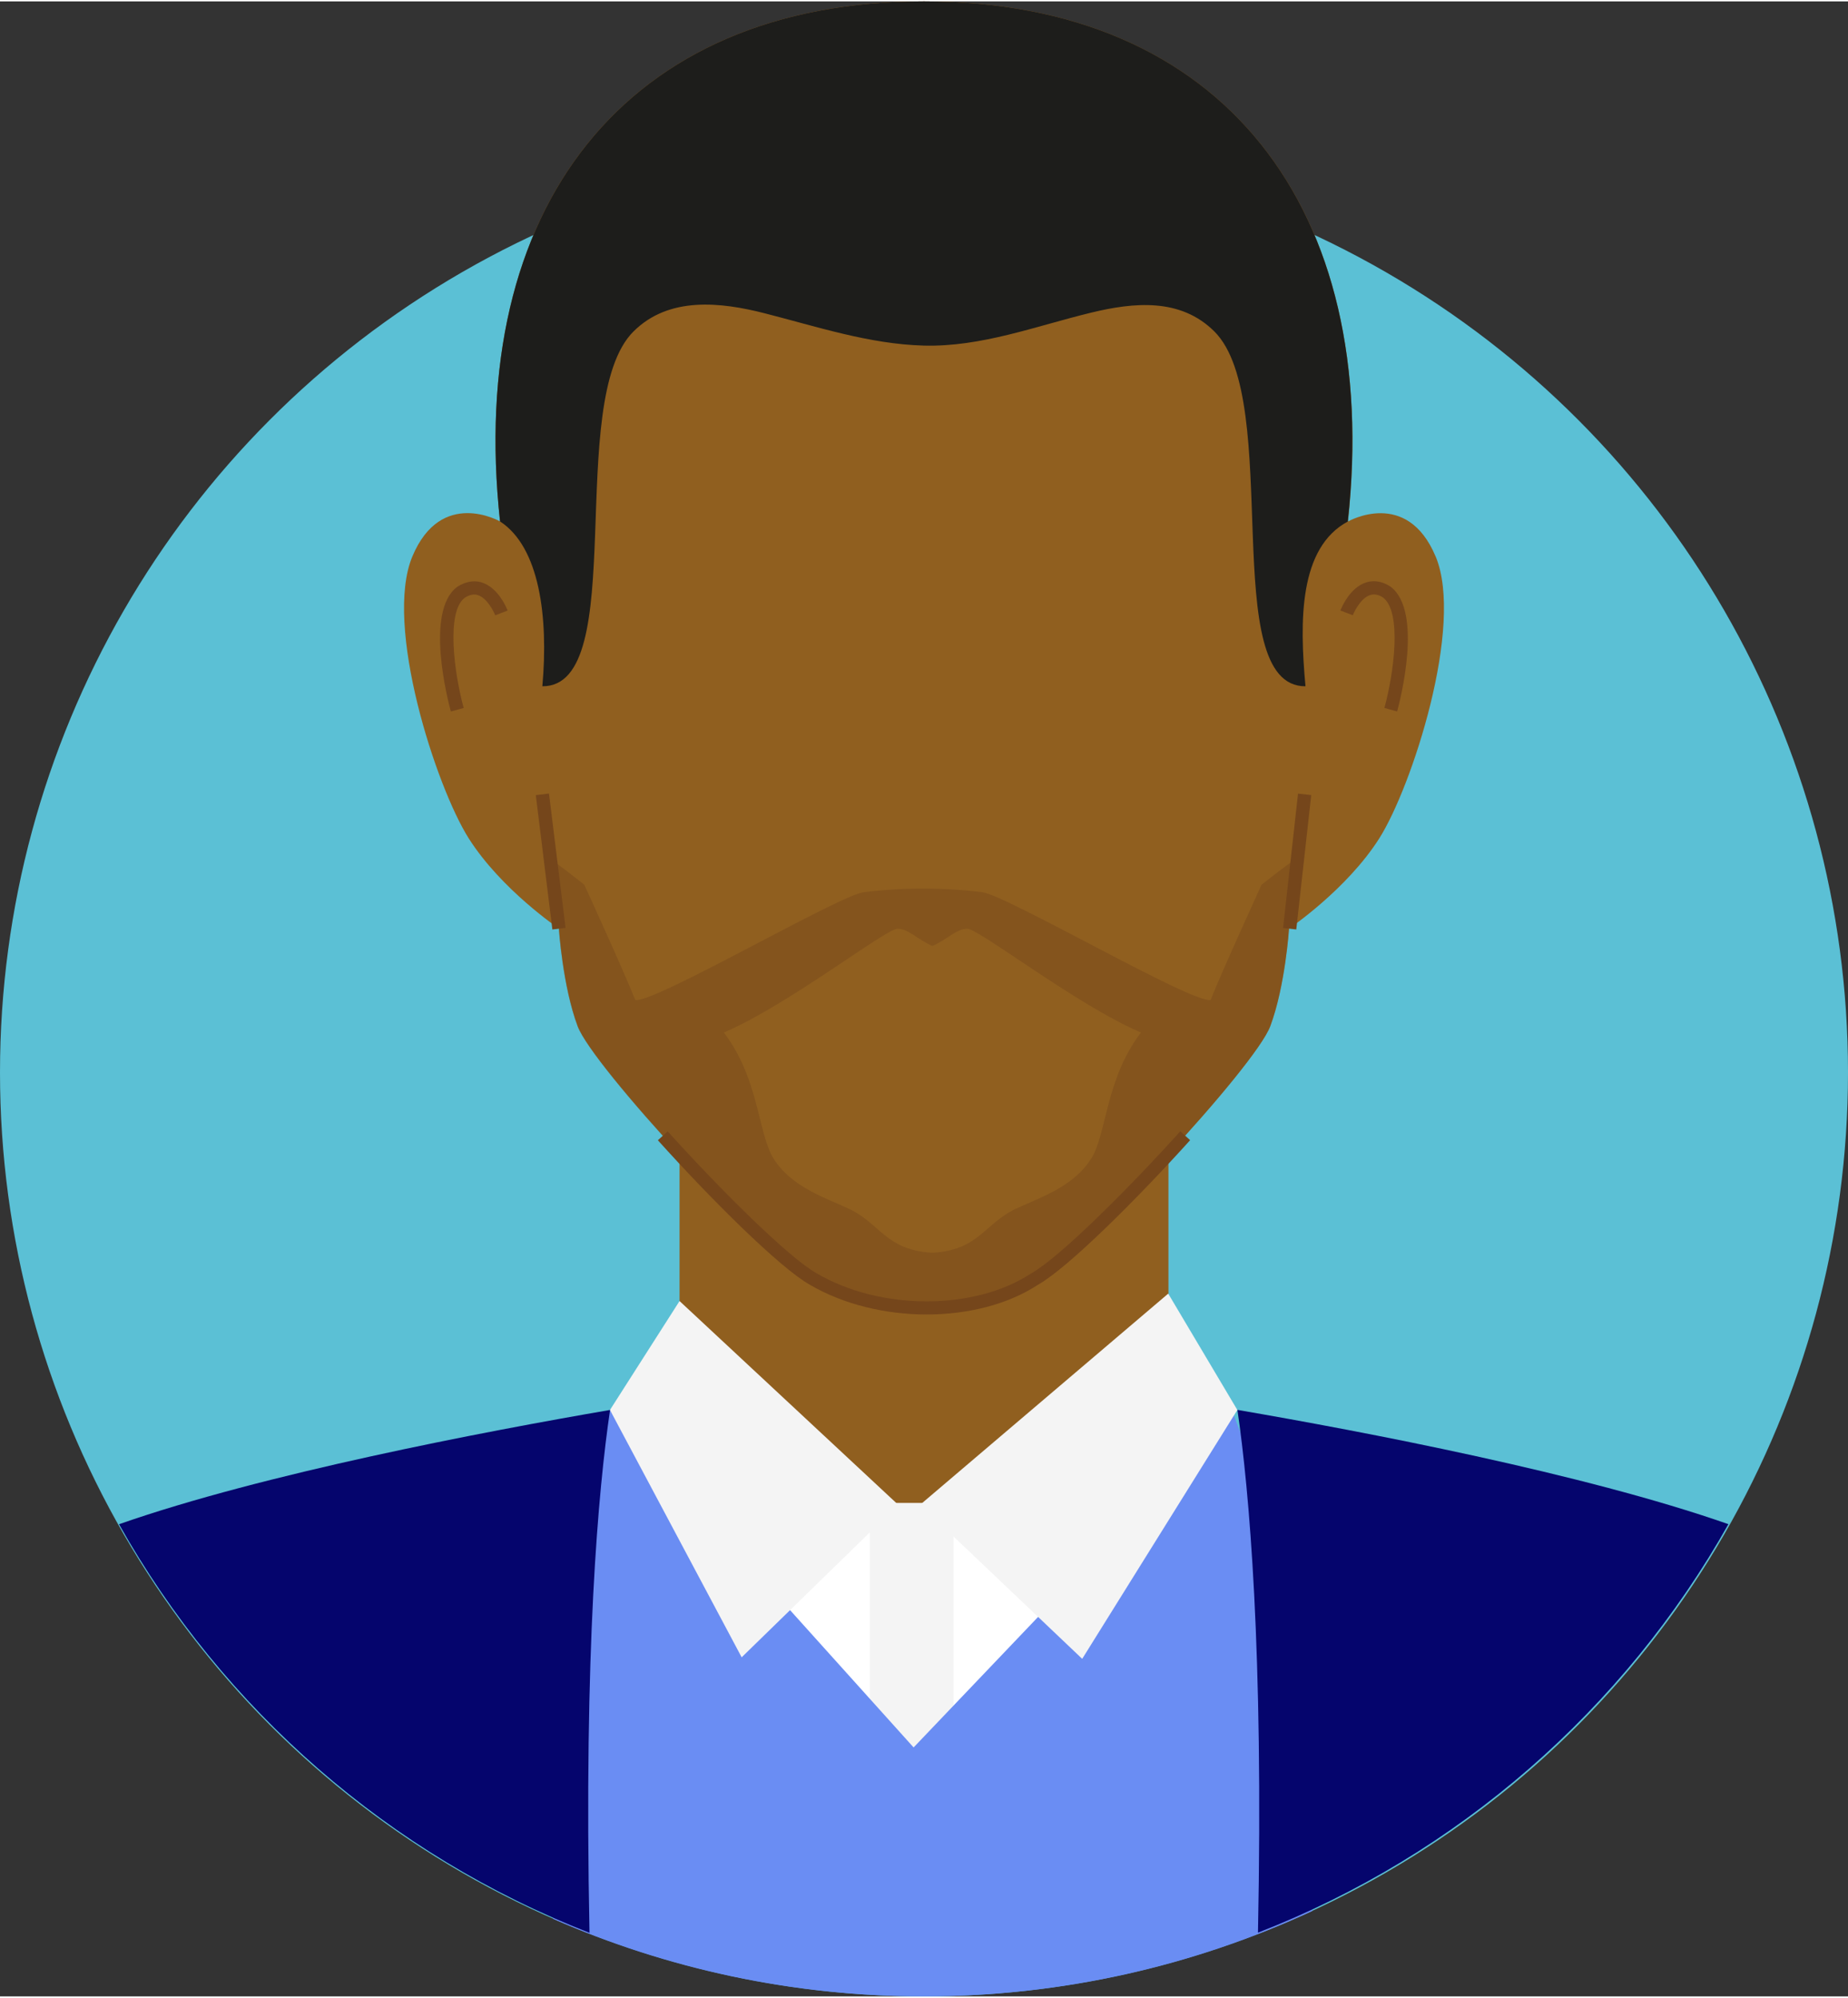
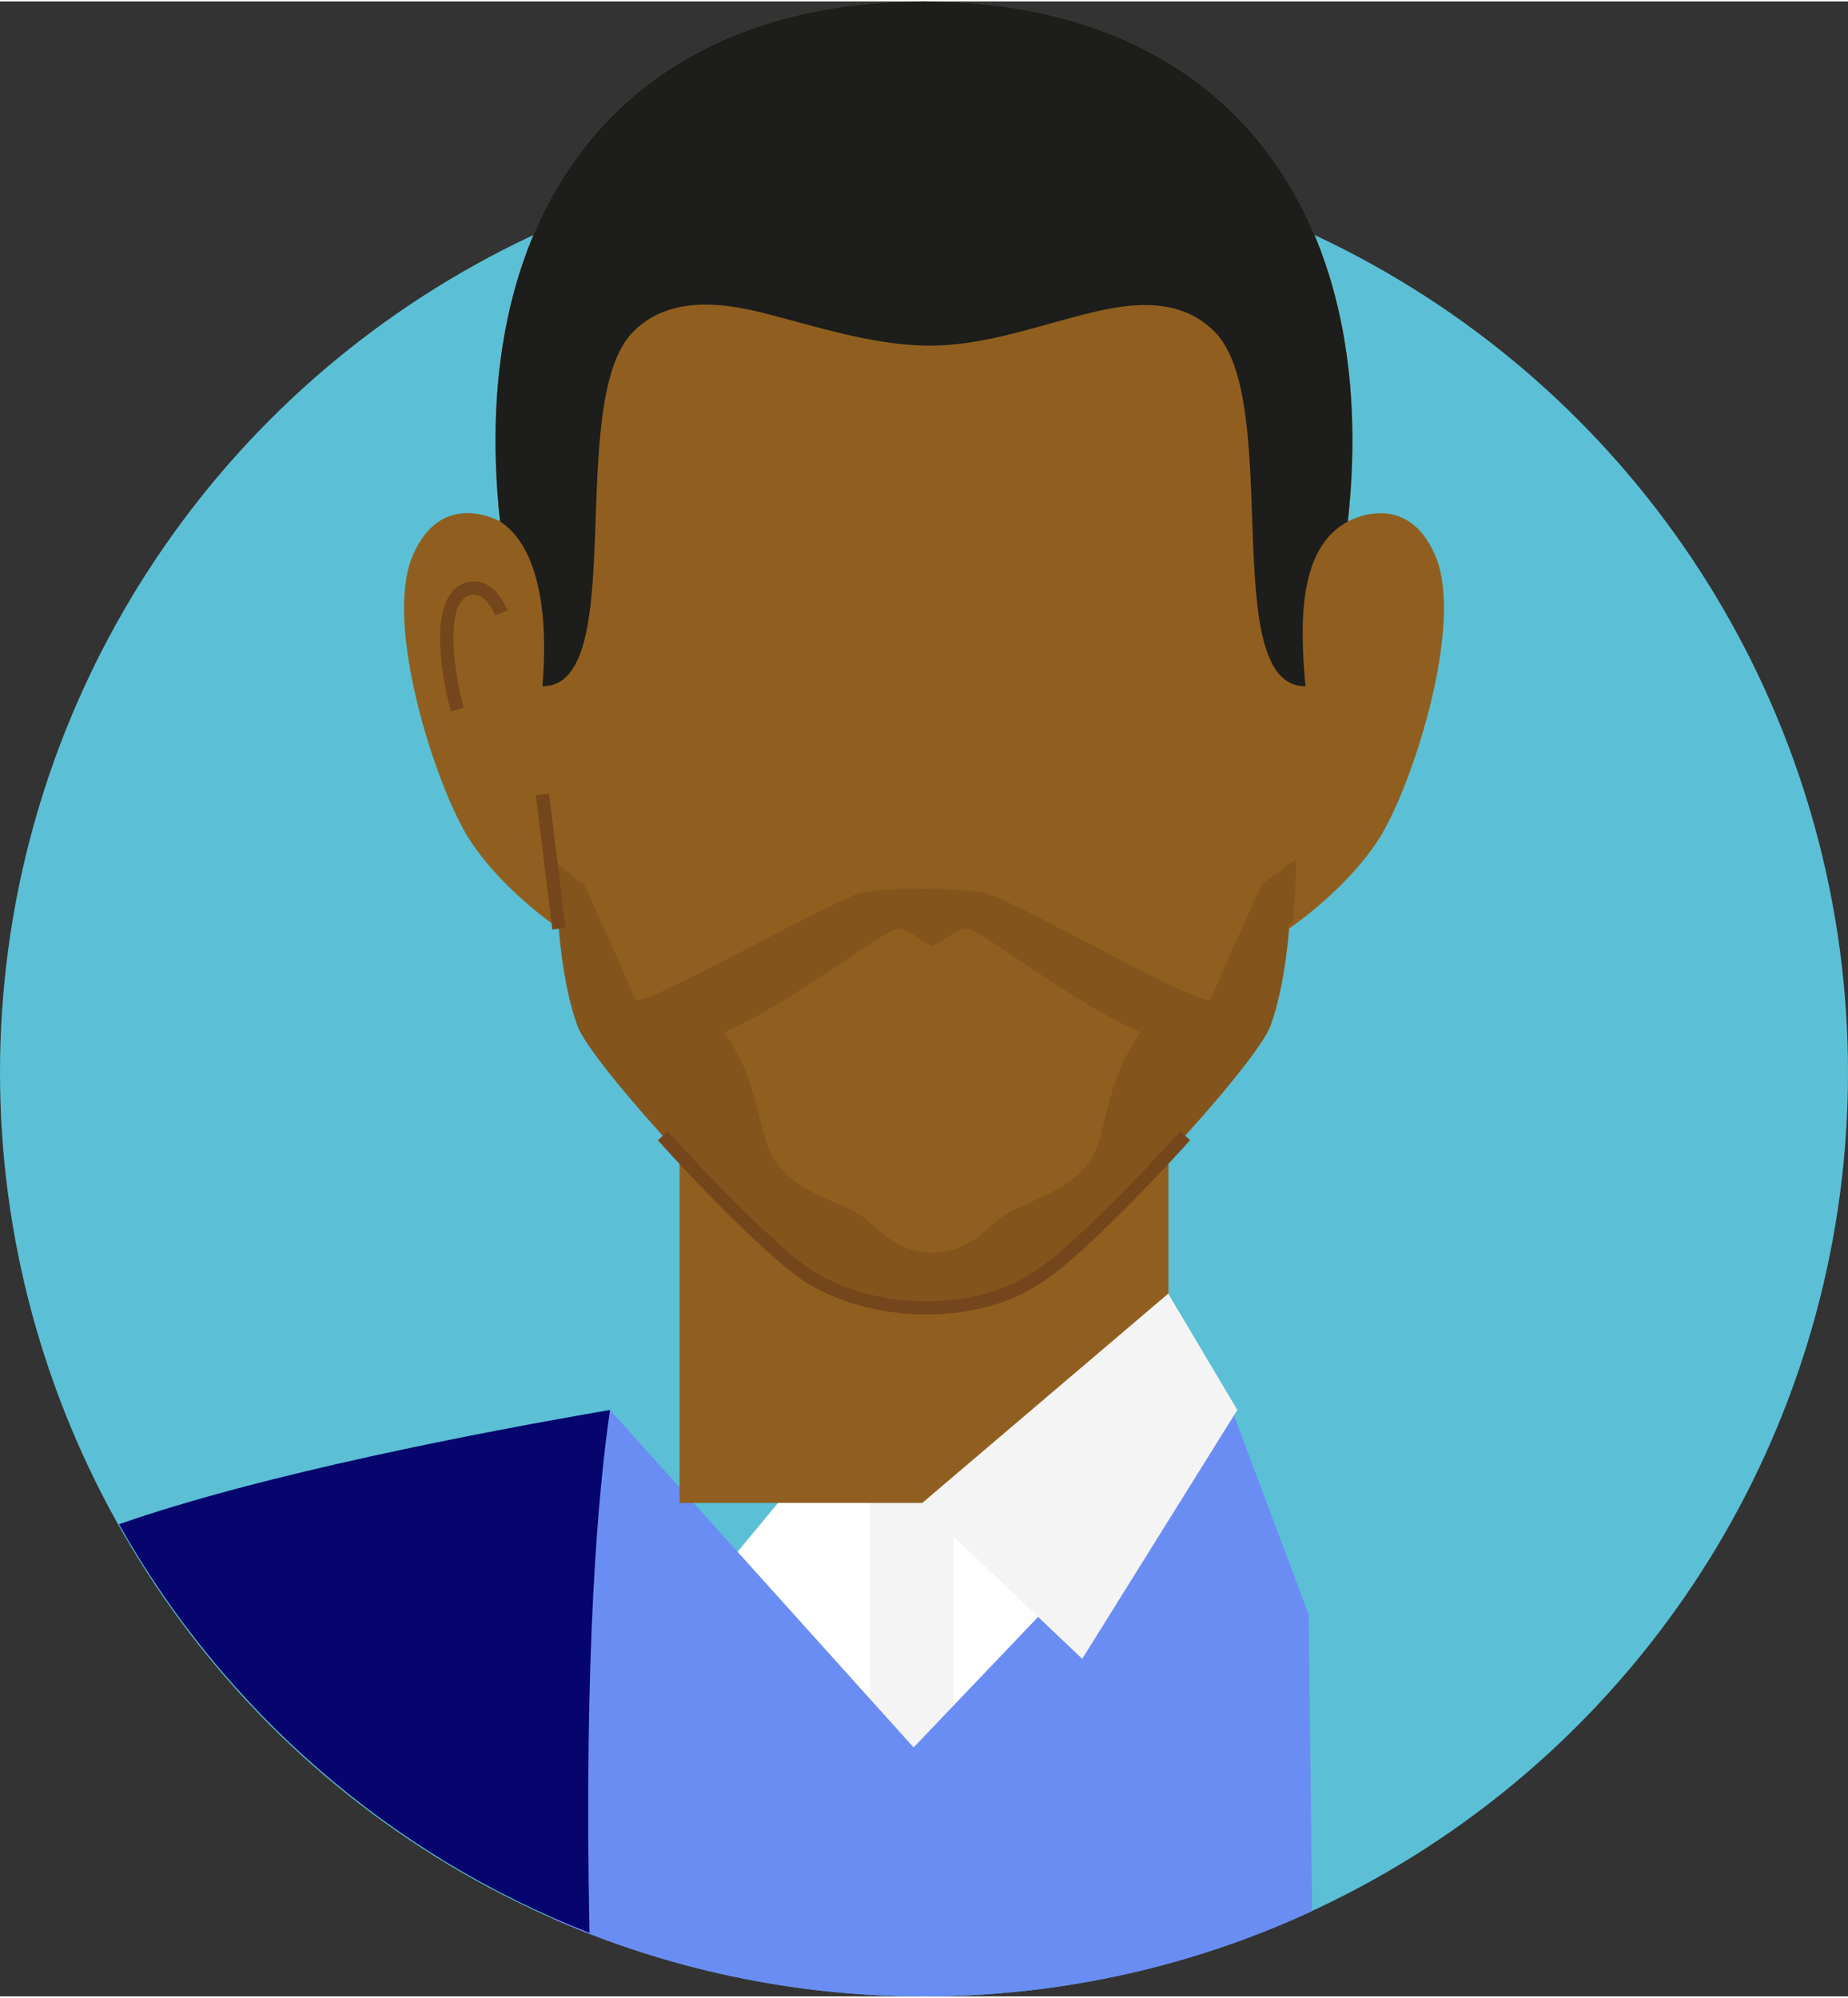
<svg xmlns="http://www.w3.org/2000/svg" id="Layer_1" data-name="Layer 1" viewBox="0 0 241.92 261.17" width="185" height="200">
  <rect x="0" y="0" width="241.92" height="261.17" fill="#333333" stroke="none" />
  <defs>
    <style>
      .cls-1 {
        fill: #f4f4f4;
      }

      .cls-2 {
        fill: #fff;
      }

      .cls-3 {
        fill: #05056d;
      }

      .cls-4 {
        fill: #6a8df3;
      }

      .cls-5 {
        fill: none;
        opacity: .44;
      }

      .cls-6 {
        fill: #905f1f;
      }

      .cls-7 {
        fill: #5bc0d5;
      }

      .cls-8 {
        fill: #75461b;
      }

      .cls-9 {
        fill: #1d1d1b;
      }
    </style>
  </defs>
  <circle class="cls-7" cx="120.96" cy="140.21" r="120.96" />
  <g>
    <path class="cls-2" d="m105.32,192.38l28.17,1.57,11.22,19.04s-26.61,20.61-27.39,19.83c-.78-.78-25.83-23.74-25.83-23.74l13.83-16.7Z" />
    <rect class="cls-1" x="113.86" y="196.23" width="10.96" height="59.8" />
    <path class="cls-4" d="m161.4,184.75l-41.8,43.83-39.75-44.18-9.49,23.9,2.04,42.72c14.86,6.52,31.29,10.15,48.56,10.15,18.15,0,35.37-4.01,50.82-11.17l-.47-38.84-9.91-26.41Z" />
    <g>
      <path class="cls-6" d="m187.94,72.68c-3.77-9.02-11.48-4.59-11.48-4.59C180.91,27.08,160.06,0,120.96,0s-59.95,27.07-55.5,68.08c0,0-7.71-4.43-11.48,4.59-3.77,9.02,3.12,30.18,7.38,36.9,4.26,6.72,11.81,11.81,11.81,11.81,0,0,.49,7.54,2.46,12.79,1.97,5.25,24.27,29.38,30.83,33.07,8.6,5.06,21.27,5.06,28.99,0,6.56-3.69,28.87-27.82,30.84-33.07,1.97-5.25,2.46-12.79,2.46-12.79,0,0,7.54-5.08,11.81-11.81,4.26-6.72,11.15-27.88,7.38-36.9Z" />
      <rect class="cls-6" x="88.96" y="124.28" width="64" height="72.29" />
      <g>
        <g class="cls-5">
          <path class="cls-8" d="m169.75,112.32c.05-.39-4.6,3.32-4.6,3.32,0,0-5.2,11.36-6.67,15.08-2.32.55-26.6-13.66-29.89-14.1-4.01-.51-7.64-.48-7.64-.48h-.26s-3.63-.03-7.64.48c-3.28.44-27.57,14.65-29.89,14.1-1.47-3.72-6.67-15.08-6.67-15.08,0,0-4.64-3.72-4.6-3.32.04.28.68,3.35,1.07,8.02,1.05.81.19,1.05.19,1.05,0,0,.49,7.54,2.46,12.79,1.97,5.25,24.27,29.38,30.83,33.07,8.6,5.06,21.27,5.06,28.99,0,6.56-3.69,28.87-27.82,30.84-33.07,1.97-5.25,2.46-12.79,2.46-12.79,0,0-.36-.28.52-.95.43-4.79.44-7.84.48-8.13Zm-26.88,39.13h0c-2.33,3.8-7.07,5.27-9.91,6.62-4.08,1.94-4.76,5.31-10.7,5.74h-.41c-5.94-.43-6.62-3.8-10.7-5.74-2.85-1.35-7.58-2.81-9.91-6.63h0c-2.03-3.3-1.85-10.35-6.48-16.45,8.46-3.62,21.19-13.59,22.74-13.59,1.43,0,2.73,1.5,4.56,2.25,1.83-.75,3.13-2.25,4.56-2.25,1.55,0,14.28,9.97,22.74,13.59-4.64,6.1-4.46,13.15-6.48,16.46Z" />
        </g>
        <g>
          <path class="cls-8" d="m121.3,171.9c-5.37,0-10.86-1.3-15.28-3.89-3.97-2.23-13.11-11.37-19.9-18.92l1.29-1.16c6.92,7.68,15.84,16.52,19.48,18.57,8.32,4.9,20.66,4.91,28.09.03,3.7-2.08,12.61-10.93,19.53-18.61l1.29,1.16c-6.8,7.54-15.93,16.68-19.92,18.93-3.95,2.59-9.2,3.89-14.58,3.89Z" />
          <rect class="cls-8" x="71.22" y="103.74" width="1.74" height="17.72" transform="translate(-13.24 9.67) rotate(-7.03)" />
-           <rect class="cls-8" x="160.95" y="111.73" width="17.7" height="1.74" transform="translate(39.12 268.91) rotate(-83.65)" />
          <g>
            <path class="cls-8" d="m59.02,92.96c-.36-1.33-3.44-13.08.81-16.3,1.4-.91,2.55-.82,3.27-.58,2.16.7,3.24,3.37,3.35,3.67l-1.62.62c-.24-.61-1.1-2.27-2.27-2.64-.53-.18-1.1-.06-1.73.35-2.44,1.85-1.38,9.83-.13,14.42l-1.67.46Z" />
-             <path class="cls-8" d="m182.9,92.96l-1.67-.46c1.25-4.59,2.32-12.56-.18-14.46-.58-.38-1.15-.49-1.69-.32-1.39.45-2.26,2.62-2.27,2.64l-1.62-.62c.12-.3,1.19-2.97,3.35-3.67.72-.24,1.87-.33,3.22.55,4.29,3.25,1.22,15,.86,16.33Z" />
          </g>
        </g>
        <path class="cls-9" d="m71,89.66c11.6.06,2.83-37.39,11.93-46.45,4.63-4.61,11.38-3.86,17.17-2.38,6.75,1.72,13.71,4.04,20.83,4.23,7.54.2,14.68-2.56,21.9-4.31,5.61-1.36,11.7-1.96,16.14,2.46,9.1,9.06.33,46.51,11.93,46.45-.8-8.66-.83-18.14,5.54-21.57h0C180.91,27.07,160.06,0,120.96,0s-59.95,27.07-55.5,68.08h0c5.17,3.36,6.35,12.51,5.54,21.57Z" />
      </g>
    </g>
  </g>
-   <polygon class="cls-1" points="79.85 184.4 88.96 170.14 117.58 196.81 97.09 216.78 79.85 184.4" />
  <polygon class="cls-1" points="161.98 184.4 152.93 169.17 120.45 196.81 141.67 216.98 161.98 184.4" />
  <g>
    <path class="cls-3" d="m79.85,184.4c-16.51,2.84-45.35,8.33-64.27,14.96,13.64,24.24,35.4,43.29,61.59,53.49-.75-37.09,1.15-57.98,2.69-68.44Z" />
-     <path class="cls-3" d="m226.26,199.35c-18.92-6.63-47.76-12.12-64.27-14.96,1.53,10.47,3.43,31.35,2.69,68.44,26.18-10.2,47.94-29.24,61.59-53.49Z" />
  </g>
</svg>